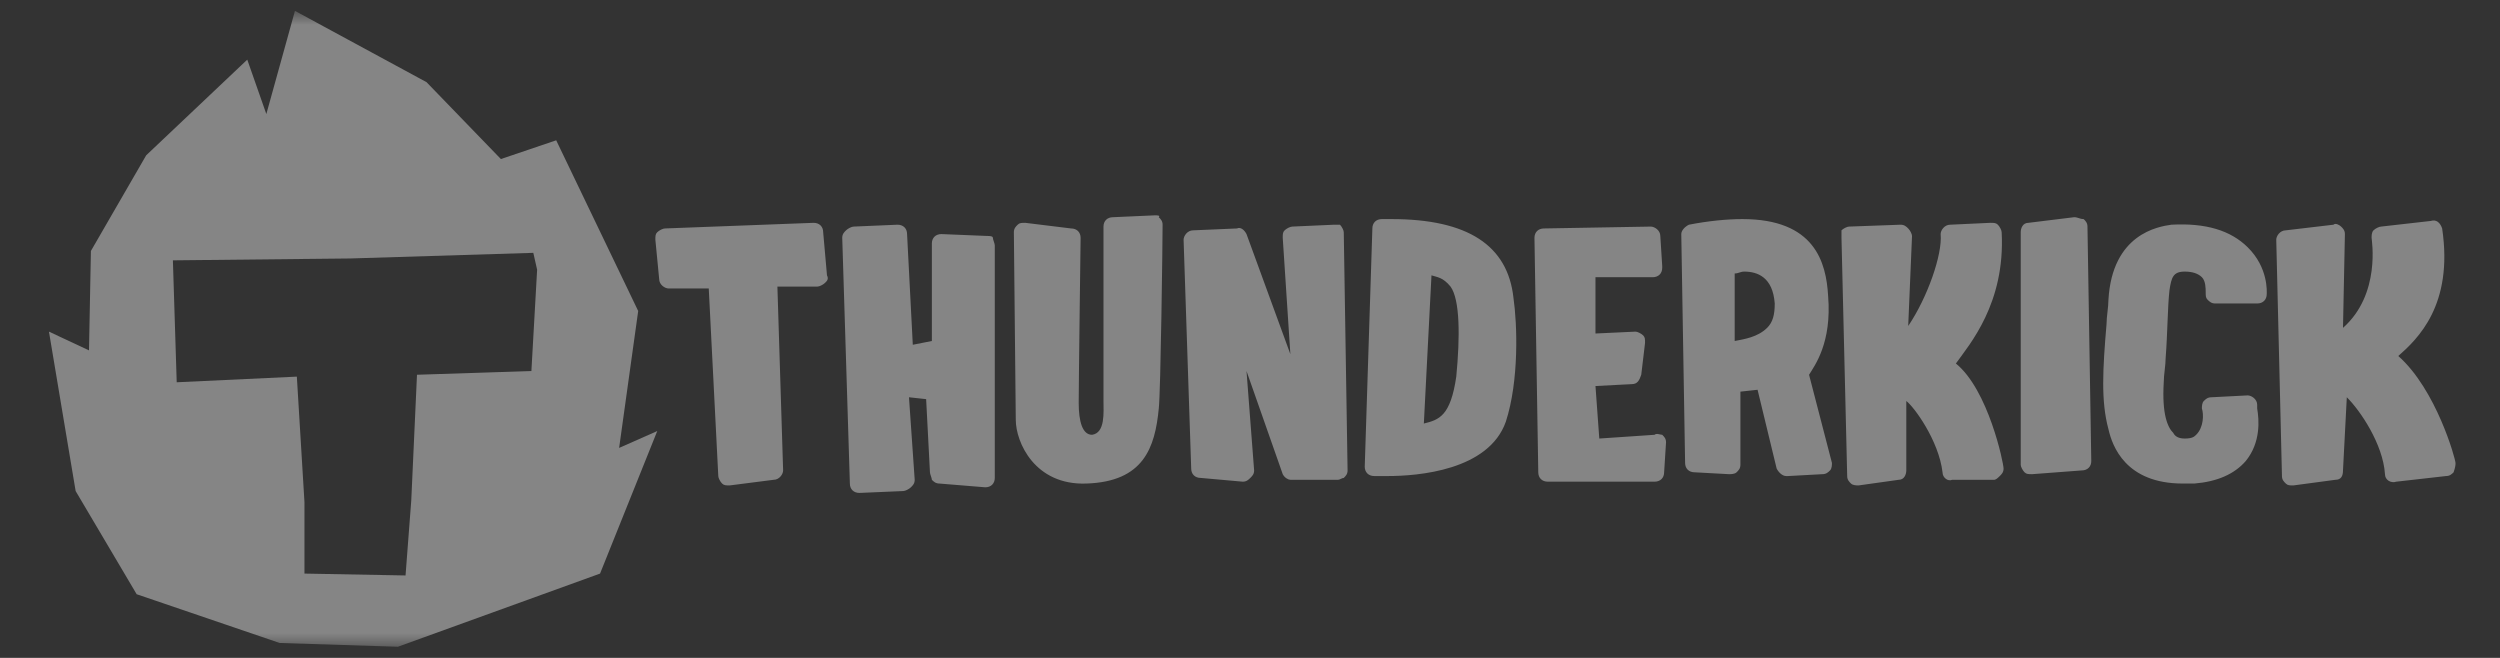
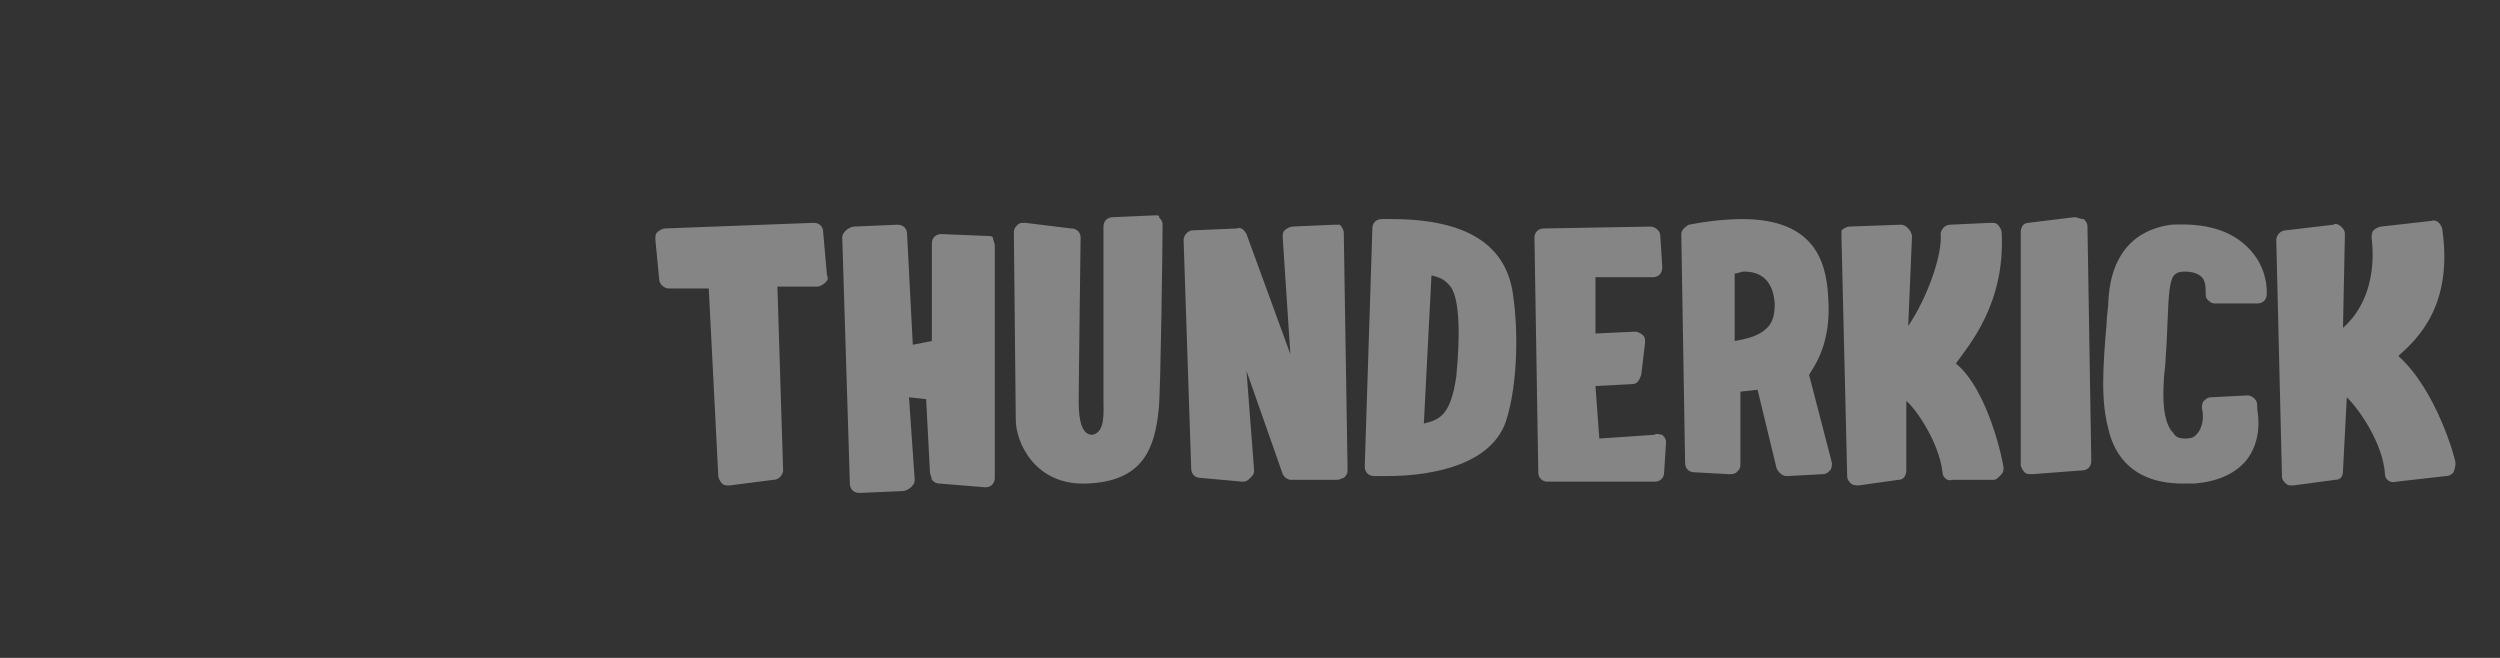
<svg xmlns="http://www.w3.org/2000/svg" width="152" height="40" viewBox="0 0 152 40" fill="none">
  <rect x="0" y="0" width="152" height="40" fill="#333333" stroke="none" />
  <g opacity="0.4">
    <mask id="mask0_1377_2504" style="mask-type:luminance" maskUnits="userSpaceOnUse" x="1" y="0" width="150" height="40">
      <path d="M150.455 0.663H1.817V39.438H150.455V0.663Z" fill="white" />
    </mask>
    <g mask="url(#mask0_1377_2504)">
      <path d="M49.469 13.548L40.425 13.89C40.309 13.89 40.078 14.004 39.962 14.118C39.846 14.232 39.846 14.346 39.846 14.574L40.078 16.969C40.078 17.311 40.425 17.54 40.657 17.54H43.092L43.672 28.944C43.672 29.058 43.788 29.286 43.904 29.4C44.02 29.514 44.136 29.514 44.367 29.514L47.034 29.172C47.382 29.172 47.614 28.83 47.614 28.602L47.266 17.425H49.701C49.817 17.425 50.049 17.311 50.164 17.197C50.281 17.083 50.397 16.969 50.281 16.741L50.049 14.118C50.049 13.776 49.817 13.548 49.469 13.548ZM60.02 14.346L57.237 14.232C56.889 14.232 56.657 14.46 56.657 14.802V20.733L55.498 20.961L55.15 14.232C55.15 13.89 54.918 13.662 54.57 13.662L51.904 13.776C51.788 13.776 51.556 13.89 51.44 14.004C51.324 14.118 51.208 14.232 51.208 14.46L51.672 29.4C51.672 29.742 51.904 29.97 52.252 29.97L54.918 29.856C55.034 29.856 55.266 29.742 55.382 29.628C55.498 29.514 55.614 29.4 55.614 29.172L55.266 24.154L56.309 24.268L56.541 28.716C56.541 28.83 56.657 29.058 56.657 29.172C56.773 29.286 56.889 29.4 57.121 29.4L59.904 29.628C60.252 29.628 60.483 29.4 60.483 29.058V14.916C60.483 14.802 60.367 14.574 60.367 14.46C60.367 14.346 60.136 14.346 60.02 14.346ZM70.222 13.092L67.672 13.206C67.324 13.206 67.092 13.434 67.092 13.776C67.092 13.776 67.092 23.128 67.092 24.382C67.092 25.066 67.208 26.321 66.396 26.435C65.817 26.435 65.585 25.637 65.585 24.496C65.585 23.242 65.701 14.46 65.701 14.46C65.701 14.118 65.469 13.89 65.121 13.89L62.338 13.548C62.106 13.548 61.99 13.548 61.875 13.662C61.759 13.776 61.643 13.89 61.643 14.118C61.643 14.118 61.759 25.066 61.759 25.523C61.759 26.891 62.918 29.514 66.049 29.4C69.527 29.286 70.222 27.233 70.454 24.838C70.57 23.812 70.686 14.688 70.686 13.662C70.686 13.434 70.57 13.32 70.454 13.206C70.57 13.092 70.338 13.092 70.222 13.092ZM81.121 13.662L78.57 13.776C78.454 13.776 78.222 13.89 78.106 14.004C77.99 14.118 77.99 14.232 77.99 14.46L78.454 21.531L75.788 14.232C75.672 14.004 75.44 13.776 75.208 13.89L72.541 14.004C72.193 14.004 71.962 14.346 71.962 14.574L72.425 28.488C72.425 28.83 72.657 29.058 73.005 29.058L75.556 29.286C75.788 29.286 75.904 29.172 76.019 29.058C76.135 28.944 76.251 28.83 76.251 28.602L75.788 22.558L77.99 28.83C78.106 29.058 78.338 29.172 78.454 29.172H81.237C81.237 29.172 81.237 29.172 81.353 29.172C81.469 29.172 81.585 29.058 81.701 29.058C81.817 28.944 81.933 28.83 81.933 28.602L81.701 14.118C81.701 14.004 81.585 13.776 81.469 13.662C81.469 13.662 81.353 13.662 81.121 13.662ZM84.599 13.32C84.367 13.32 84.251 13.32 84.019 13.32C83.672 13.32 83.44 13.548 83.44 13.89L82.976 28.374C82.976 28.716 83.208 28.944 83.556 28.944C83.556 28.944 83.904 28.944 84.367 28.944C86.222 28.944 90.512 28.602 91.556 25.637C92.367 23.128 92.251 19.706 92.019 18.11C91.672 14.916 89.237 13.32 84.599 13.32ZM88.541 22.899C88.193 25.295 87.498 25.523 86.57 25.751L87.034 16.741C87.382 16.855 87.73 16.855 88.193 17.425C88.773 18.224 88.773 20.505 88.541 22.899ZM100.599 26.435L97.237 26.663L97.005 23.47L99.208 23.356C99.556 23.356 99.672 23.128 99.788 22.786L100.019 20.847C100.019 20.619 100.019 20.505 99.904 20.391C99.788 20.277 99.556 20.163 99.44 20.163L97.005 20.277V16.855H100.483C100.831 16.855 101.063 16.627 101.063 16.285C101.063 16.171 101.063 16.171 101.063 16.171L100.947 14.346C100.947 14.004 100.599 13.776 100.367 13.776L93.875 13.89C93.527 13.89 93.295 14.118 93.295 14.46L93.527 28.716C93.527 29.058 93.759 29.286 94.106 29.286H100.599C100.947 29.286 101.179 29.058 101.179 28.716L101.295 26.891C101.295 26.663 101.179 26.549 101.063 26.435C100.947 26.435 100.715 26.321 100.599 26.435ZM111.15 17.996C111.034 15.943 110.338 13.32 105.933 13.32C105.005 13.32 103.846 13.434 102.686 13.662C102.454 13.776 102.222 14.004 102.222 14.232L102.454 28.146C102.454 28.488 102.686 28.716 103.034 28.716L105.121 28.83C105.237 28.83 105.469 28.83 105.585 28.716C105.701 28.602 105.817 28.488 105.817 28.26V23.812L106.86 23.698L108.02 28.488C108.135 28.716 108.367 28.944 108.599 28.944C108.599 28.944 108.599 28.944 108.715 28.944L110.802 28.83C111.034 28.83 111.15 28.716 111.266 28.602C111.382 28.488 111.382 28.26 111.382 28.146L109.991 22.786C110.338 22.215 111.382 20.847 111.15 17.996ZM107.44 19.934C106.86 20.505 106.048 20.619 105.469 20.733V16.627C105.701 16.627 105.817 16.513 106.048 16.513C106.86 16.513 107.788 16.855 107.904 18.452C107.904 19.136 107.788 19.592 107.44 19.934ZM118.918 22.101C119.73 20.961 121.933 18.452 121.701 14.118C121.701 14.004 121.585 13.776 121.469 13.662C121.353 13.548 121.237 13.548 121.005 13.548L118.57 13.662C118.222 13.662 117.991 14.004 117.991 14.232C118.106 15.487 117.179 18.11 116.019 19.82L116.251 14.346C116.251 14.232 116.135 14.004 116.019 13.89C115.903 13.776 115.788 13.662 115.556 13.662L112.425 13.776C112.309 13.776 112.077 13.89 111.962 14.004C111.962 14.232 111.962 14.346 111.962 14.46L112.309 28.944C112.309 29.172 112.425 29.286 112.541 29.4C112.657 29.514 112.889 29.514 113.005 29.514L115.44 29.172C115.788 29.172 115.903 28.83 115.903 28.602V24.382C116.367 24.724 117.875 26.777 118.106 28.716C118.106 29.058 118.454 29.286 118.686 29.172H121.237C121.353 29.172 121.469 29.058 121.585 28.944C121.701 28.83 121.817 28.716 121.817 28.488C121.817 28.146 120.889 23.698 118.918 22.101ZM126.106 13.206L123.324 13.548C122.976 13.548 122.86 13.89 122.86 14.118V28.26C122.86 28.374 122.976 28.602 123.092 28.716C123.208 28.83 123.324 28.83 123.556 28.83L126.57 28.602C126.918 28.602 127.15 28.374 127.15 28.032L126.918 13.776C126.918 13.548 126.802 13.434 126.686 13.32C126.454 13.32 126.338 13.206 126.106 13.206ZM132.02 13.662C131.208 13.776 128.425 14.232 128.193 18.224C128.193 18.68 128.077 19.25 128.077 19.706C127.846 22.443 127.73 24.382 128.193 26.093C128.425 27.119 129.237 29.4 132.715 29.4C132.947 29.4 133.179 29.4 133.411 29.4C134.802 29.286 135.846 28.83 136.541 28.032C137.469 26.891 137.353 25.523 137.237 24.838V24.61C137.237 24.268 136.889 24.04 136.657 24.04L134.454 24.154C134.222 24.154 134.106 24.268 133.991 24.382C133.875 24.496 133.875 24.724 133.875 24.838C133.991 25.18 133.991 25.979 133.527 26.435C133.411 26.549 133.295 26.663 132.831 26.663C132.483 26.663 132.251 26.549 132.135 26.321C131.788 25.979 131.44 25.18 131.556 23.242C131.556 22.786 131.672 22.215 131.672 21.759C131.788 20.277 131.788 18.68 131.903 17.654C132.019 16.855 132.135 16.513 132.831 16.513C133.295 16.513 133.643 16.627 133.875 16.855C134.106 17.083 134.106 17.54 134.106 17.768C134.106 17.996 134.106 18.11 134.222 18.224C134.338 18.338 134.454 18.452 134.686 18.452H137.237C137.585 18.452 137.817 18.224 137.817 17.882C137.817 17.768 137.932 16.285 136.657 15.031C135.614 14.004 134.106 13.548 132.02 13.662ZM149.295 28.146C149.295 27.918 148.135 23.698 145.817 21.645C146.977 20.619 149.179 18.566 148.483 13.89C148.367 13.548 148.135 13.32 147.788 13.434L144.772 13.776C144.657 13.776 144.425 13.89 144.309 14.004C144.193 14.118 144.193 14.346 144.193 14.46C144.193 14.574 144.772 17.882 142.454 19.934L142.57 14.232C142.57 14.004 142.454 13.89 142.338 13.776C142.222 13.662 141.99 13.548 141.875 13.662L138.977 14.004C138.628 14.004 138.396 14.346 138.396 14.574L138.743 28.944C138.743 29.172 138.861 29.286 138.977 29.4C139.092 29.514 139.208 29.514 139.44 29.514L141.99 29.172C142.338 29.172 142.454 28.944 142.454 28.602L142.686 24.154C143.498 24.952 144.89 27.005 145.006 28.83C145.006 29.172 145.353 29.4 145.701 29.286L148.715 28.944C148.948 28.944 149.063 28.83 149.179 28.716C149.295 28.374 149.295 28.26 149.295 28.146Z" fill="white" />
-       <path d="M37.643 27.233L38.802 18.908L33.817 8.53L30.454 9.67L25.933 4.995L17.933 0.661L16.193 6.933L15.034 3.626L8.889 9.442L5.527 15.258L5.411 21.303L2.976 20.163L4.599 29.856L8.309 36.129L17.005 39.094L24.193 39.322L36.483 34.874L39.962 26.207L37.643 27.233ZM32.309 22.557L25.353 22.785L25.005 30.426L24.657 34.988L18.512 34.874V30.54L18.048 22.899L10.744 23.242L10.512 15.829L21.295 15.715L32.425 15.373L32.657 16.399L32.309 22.557Z" fill="white" />
    </g>
  </g>
</svg>